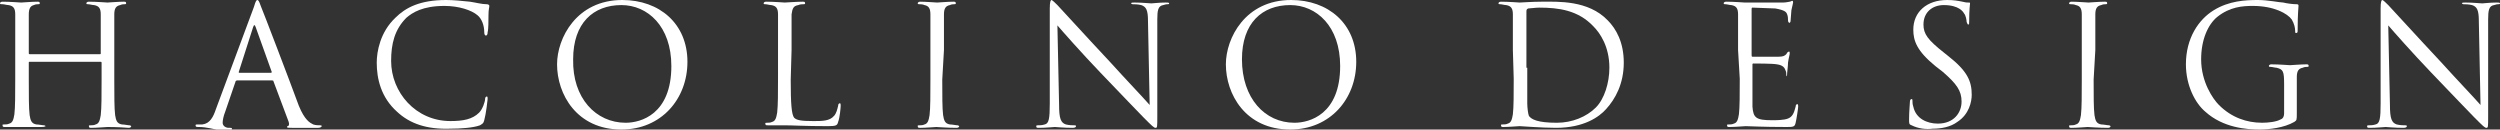
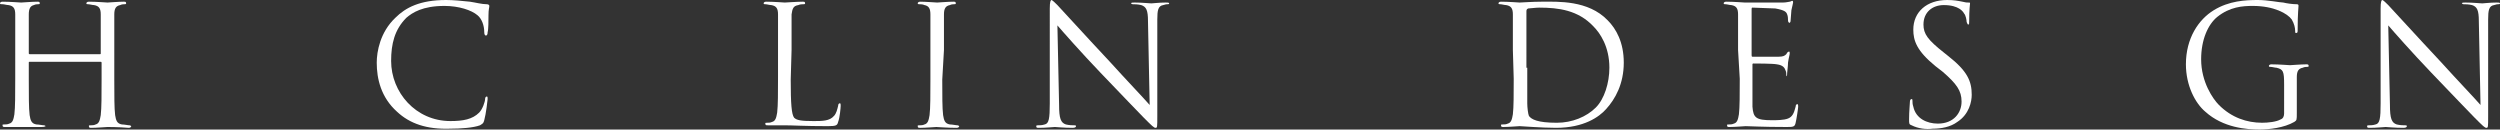
<svg xmlns="http://www.w3.org/2000/svg" version="1.1" id="レイヤー_1" x="0px" y="0px" viewBox="0 0 295.3 15.3" style="enable-background:new 0 0 295.3 15.3;" xml:space="preserve">
  <rect x="0" y="0" width="295.3" height="15.3" fill="#333333" stroke="none" />
  <style type="text/css">
	.st0{fill:#FFFFFF;}
</style>
  <g>
    <path class="st0" d="M13.5,9.4c0,1.9,0,3.4,0.1,4.2c0.1,0.6,0.2,1,0.8,1.1c0.3,0,0.7,0.1,0.9,0.1c0.1,0,0.2,0.1,0.2,0.1   c0,0.1-0.1,0.2-0.3,0.2C14,15,12.8,15,12.7,15c-0.1,0-1.3,0.1-1.9,0.1c-0.2,0-0.3,0-0.3-0.2c0-0.1,0-0.1,0.2-0.1   c0.2,0,0.4,0,0.6-0.1c0.4-0.1,0.5-0.5,0.6-1.1c0.1-0.8,0.1-2.4,0.1-4.2v-2c0-0.1-0.1-0.1-0.1-0.1H3.5c-0.1,0-0.1,0-0.1,0.1v2   c0,1.9,0,3.4,0.1,4.2c0.1,0.6,0.2,1,0.8,1.1c0.3,0,0.7,0.1,0.9,0.1c0.1,0,0.2,0.1,0.2,0.1C5.2,15,5.1,15,4.9,15   C3.8,15,2.6,15,2.5,15S1.2,15,0.6,15c-0.2,0-0.3,0-0.3-0.2c0-0.1,0-0.1,0.2-0.1c0.2,0,0.4,0,0.6-0.1c0.4-0.1,0.5-0.5,0.6-1.1   c0.1-0.8,0.1-2.4,0.1-4.2V5.9c0-3,0-3.6,0-4.2c0-0.7-0.2-1-0.8-1.1c-0.2,0-0.5-0.1-0.7-0.1C0.1,0.5,0,0.5,0,0.4   c0-0.1,0.1-0.2,0.3-0.2c0.9,0,2.1,0.1,2.2,0.1c0.1,0,1.3-0.1,1.9-0.1c0.2,0,0.3,0,0.3,0.2c0,0.1-0.1,0.1-0.2,0.1   c-0.1,0-0.3,0-0.5,0.1C3.6,0.7,3.4,1,3.4,1.7c0,0.6,0,1.2,0,4.2v0.4c0,0.1,0.1,0.1,0.1,0.1h8.3c0.1,0,0.1,0,0.1-0.1V5.9   c0-3,0-3.6,0-4.2c0-0.7-0.2-1-0.8-1.1c-0.2,0-0.5-0.1-0.7-0.1c-0.1,0-0.2,0-0.2-0.1c0-0.1,0.1-0.2,0.3-0.2c0.9,0,2.1,0.1,2.2,0.1   c0.1,0,1.3-0.1,1.9-0.1c0.2,0,0.3,0,0.3,0.2c0,0.1-0.1,0.1-0.2,0.1c-0.1,0-0.3,0-0.5,0.1c-0.5,0.1-0.7,0.4-0.7,1.1   c0,0.6,0,1.2,0,4.2L13.5,9.4L13.5,9.4z" />
-     <path class="st0" d="M30,0.8C30.2,0.1,30.3,0,30.4,0c0.1,0,0.2,0.1,0.4,0.7c0.3,0.7,3.4,8.8,4.5,11.8c0.7,1.7,1.3,2,1.7,2.2   c0.3,0.1,0.6,0.1,0.8,0.1c0.1,0,0.2,0,0.2,0.1c0,0.1-0.2,0.2-0.4,0.2c-0.3,0-1.7,0-3.1,0c-0.4,0-0.6,0-0.6-0.1   c0-0.1,0.1-0.1,0.1-0.1c0.1,0,0.2-0.2,0.1-0.5l-1.8-4.8c0-0.1-0.1-0.1-0.2-0.1H28c-0.1,0-0.2,0.1-0.2,0.2l-1.2,3.5   c-0.2,0.5-0.3,1-0.3,1.3c0,0.4,0.4,0.6,0.7,0.6h0.2c0.1,0,0.2,0,0.2,0.1c0,0.1-0.1,0.2-0.3,0.2c-0.5,0-1.3-0.1-1.5-0.1   S24.4,15,23.5,15c-0.3,0-0.4,0-0.4-0.2c0-0.1,0.1-0.1,0.2-0.1c0.1,0,0.4,0,0.6,0c0.9-0.1,1.3-0.9,1.6-1.8L30,0.8z M32,8.6   c0.1,0,0.1-0.1,0.1-0.1l-1.9-5.3c-0.1-0.3-0.2-0.3-0.3,0l-1.7,5.3c0,0.1,0,0.1,0.1,0.1H32z" />
    <path class="st0" d="M46.9,13.2c-1.9-1.7-2.4-3.9-2.4-5.8c0-1.3,0.4-3.6,2.2-5.3C47.9,0.9,49.6,0,52.7,0c0.8,0,1.9,0.1,2.8,0.2   c0.7,0.1,1.4,0.3,2,0.3c0.2,0,0.3,0.1,0.3,0.2c0,0.2-0.1,0.4-0.1,1.1c0,0.6,0,1.7-0.1,2c0,0.3-0.1,0.4-0.2,0.4   c-0.1,0-0.2-0.1-0.2-0.4c0-0.8-0.3-1.6-0.8-2c-0.7-0.6-2.2-1.1-3.9-1.1c-2.6,0-3.8,0.8-4.5,1.4c-1.4,1.4-1.8,3.1-1.8,5.1   c0,3.7,2.9,7.1,7,7.1c1.5,0,2.6-0.2,3.4-1c0.4-0.4,0.7-1.3,0.7-1.6c0-0.2,0.1-0.3,0.2-0.3c0.1,0,0.1,0.1,0.1,0.3   c0,0.1-0.2,1.8-0.4,2.5c-0.1,0.4-0.2,0.4-0.5,0.6c-0.8,0.3-2.3,0.4-3.5,0.4C50.4,15.3,48.4,14.6,46.9,13.2z" />
-     <path class="st0" d="M73.5,0c4.4,0,7.7,2.8,7.7,7.3c0,4.4-3.1,8-7.8,8c-5.3,0-7.6-4.2-7.6-7.7C65.8,4.5,68.1,0,73.5,0z M73.9,14.5   c1.8,0,5.4-1,5.4-6.7c0-4.7-2.8-7.2-5.9-7.2c-3.3,0-5.7,2.1-5.7,6.4C67.6,11.6,70.4,14.5,73.9,14.5z" />
    <path class="st0" d="M93.4,9.4c0,2.9,0.1,4.1,0.4,4.5c0.3,0.3,0.8,0.4,2.3,0.4c1,0,1.9,0,2.4-0.6c0.3-0.3,0.4-0.8,0.5-1.2   c0-0.2,0.1-0.3,0.2-0.3c0.1,0,0.1,0.1,0.1,0.3c0,0.2-0.1,1.4-0.3,1.9c-0.1,0.4-0.2,0.5-1.2,0.5c-2.8,0-4.1-0.1-5.2-0.1   c-0.1,0-0.4,0-0.8,0c-0.4,0-0.8,0-1.1,0c-0.2,0-0.3,0-0.3-0.2c0-0.1,0-0.1,0.2-0.1c0.2,0,0.4,0,0.6-0.1c0.4-0.1,0.5-0.5,0.6-1.1   c0.1-0.8,0.1-2.4,0.1-4.2V5.9c0-3,0-3.6,0-4.2c0-0.7-0.2-1-0.8-1.1c-0.2,0-0.5-0.1-0.7-0.1c-0.1,0-0.2,0-0.2-0.1   c0-0.1,0.1-0.2,0.3-0.2c0.9,0,2.1,0.1,2.2,0.1c0.1,0,1.5-0.1,2.1-0.1c0.2,0,0.3,0,0.3,0.2c0,0.1-0.1,0.1-0.2,0.1   c-0.1,0-0.4,0-0.6,0.1c-0.6,0.1-0.7,0.4-0.8,1.1c0,0.6,0,1.2,0,4.2L93.4,9.4L93.4,9.4z" />
    <path class="st0" d="M111.3,9.4c0,1.9,0,3.4,0.1,4.2c0.1,0.6,0.2,1,0.8,1.1c0.3,0,0.7,0.1,0.9,0.1c0.1,0,0.2,0.1,0.2,0.1   c0,0.1-0.1,0.2-0.3,0.2c-1.1,0-2.3-0.1-2.4-0.1c-0.1,0-1.3,0.1-1.9,0.1c-0.2,0-0.3,0-0.3-0.2c0-0.1,0-0.1,0.2-0.1   c0.2,0,0.4,0,0.6-0.1c0.4-0.1,0.5-0.5,0.6-1.1c0.1-0.8,0.1-2.4,0.1-4.2V5.9c0-3,0-3.6,0-4.2c0-0.7-0.2-1-0.7-1.1   c-0.2-0.1-0.5-0.1-0.6-0.1c-0.1,0-0.2,0-0.2-0.1c0-0.1,0.1-0.2,0.3-0.2c0.6,0,1.9,0.1,2,0.1s1.3-0.1,1.9-0.1c0.2,0,0.3,0,0.3,0.2   c0,0.1-0.1,0.1-0.2,0.1c-0.1,0-0.3,0-0.5,0.1c-0.5,0.1-0.7,0.4-0.7,1.1c0,0.6,0,1.2,0,4.2L111.3,9.4L111.3,9.4z" />
    <path class="st0" d="M125.1,12.4c0,1.6,0.2,2.1,0.8,2.3c0.4,0.1,0.8,0.1,1,0.1c0.1,0,0.2,0,0.2,0.1c0,0.1-0.1,0.2-0.4,0.2   c-1.1,0-1.9-0.1-2.1-0.1s-1,0.1-1.9,0.1c-0.2,0-0.3,0-0.3-0.2c0-0.1,0.1-0.1,0.2-0.1c0.2,0,0.5,0,0.8-0.1c0.5-0.1,0.6-0.7,0.6-2.5   L124,1c0-0.8,0.1-1,0.2-1s0.5,0.4,0.7,0.6c0.3,0.3,3.2,3.5,6.2,6.7c1.9,2.1,4.1,4.4,4.7,5.1l-0.2-9.9c0-1.3-0.2-1.7-0.8-1.9   c-0.4-0.1-0.8-0.1-1-0.1c-0.1,0-0.2-0.1-0.2-0.1c0-0.1,0.2-0.1,0.4-0.1c0.9,0,1.8,0.1,2,0.1s0.9-0.1,1.7-0.1c0.2,0,0.4,0,0.4,0.1   c0,0.1-0.1,0.1-0.2,0.1c-0.1,0-0.2,0-0.5,0.1c-0.6,0.1-0.7,0.6-0.7,1.7l0,11.4c0,1.3,0,1.4-0.2,1.4c-0.2,0-0.4-0.2-1.4-1.2   c-0.2-0.2-3-3.1-5.1-5.3c-2.3-2.4-4.5-4.9-5.1-5.6L125.1,12.4z" />
-     <path class="st0" d="M152.5,0c4.4,0,7.7,2.8,7.7,7.3c0,4.4-3.1,8-7.8,8c-5.3,0-7.6-4.2-7.6-7.7C144.8,4.5,147.1,0,152.5,0z    M152.9,14.5c1.8,0,5.4-1,5.4-6.7c0-4.7-2.8-7.2-5.9-7.2c-3.3,0-5.7,2.1-5.7,6.4C146.7,11.6,149.4,14.5,152.9,14.5z" />
    <path class="st0" d="M178.7,5.9c0-3,0-3.6,0-4.2c0-0.7-0.2-1-0.8-1.1c-0.2,0-0.5-0.1-0.7-0.1c-0.1,0-0.2,0-0.2-0.1   c0-0.1,0.1-0.2,0.3-0.2c0.9,0,2.1,0.1,2.2,0.1c0.2,0,1.5-0.1,2.6-0.1c1.9,0,5.5-0.2,7.8,2.2c1,1,1.9,2.6,1.9,5c0,2.5-1,4.3-2.1,5.5   c-0.8,0.9-2.6,2.2-5.9,2.2c-1.7,0-4.1-0.2-4.3-0.2c-0.1,0-1.3,0.1-1.9,0.1c-0.2,0-0.3,0-0.3-0.2c0-0.1,0-0.1,0.2-0.1   c0.2,0,0.4,0,0.6-0.1c0.4-0.1,0.5-0.5,0.6-1.1c0.1-0.8,0.1-2.4,0.1-4.2L178.7,5.9L178.7,5.9z M180.4,8c0,2.1,0,3.9,0,4.2   c0,0.5,0.1,1.3,0.2,1.5c0.3,0.4,1,0.8,3.3,0.8c1.8,0,3.5-0.7,4.6-1.8c1-1,1.6-2.9,1.6-4.7c0-2.5-1.1-4.1-1.9-4.9   c-1.8-1.9-4.1-2.2-6.4-2.2c-0.4,0-1.1,0.1-1.3,0.1c-0.2,0.1-0.2,0.2-0.2,0.4c0,0.7,0,2.7,0,4.2V8z" />
    <path class="st0" d="M205.3,5.9c0-3,0-3.6,0-4.2c0-0.7-0.2-1-0.8-1.1c-0.2,0-0.5-0.1-0.7-0.1c-0.1,0-0.2,0-0.2-0.1   c0-0.1,0.1-0.2,0.3-0.2c0.9,0,2.1,0.1,2.2,0.1c0.1,0,4,0,4.5,0c0.4,0,0.7-0.1,0.8-0.1c0.1,0,0.2-0.1,0.3-0.1c0.1,0,0.1,0.1,0.1,0.2   c0,0.1-0.1,0.4-0.2,0.9c0,0.2-0.1,1.1-0.1,1.3c0,0.1-0.1,0.2-0.1,0.2c-0.1,0-0.2-0.1-0.2-0.3c0-0.1,0-0.5-0.1-0.7   c-0.1-0.3-0.3-0.5-1.4-0.7c-0.3,0-2.5-0.1-2.7-0.1c-0.1,0-0.1,0.1-0.1,0.2v5.4c0,0.1,0,0.2,0.1,0.2c0.3,0,2.7,0,3.1,0   c0.5,0,0.7-0.1,0.9-0.3c0.1-0.2,0.2-0.3,0.3-0.3c0.1,0,0.1,0,0.1,0.2s-0.1,0.4-0.2,1.1c0,0.4-0.1,1.1-0.1,1.2c0,0.2,0,0.4-0.1,0.4   C211,9.1,211,9,211,8.9c0-0.2,0-0.4-0.1-0.6c-0.1-0.3-0.3-0.6-1-0.7c-0.5-0.1-2.5-0.1-2.8-0.1c-0.1,0-0.1,0.1-0.1,0.1v1.7   c0,0.7,0,2.9,0,3.3c0.1,1.3,0.4,1.6,2.3,1.6c0.5,0,1.4,0,1.9-0.2c0.5-0.2,0.7-0.6,0.9-1.4c0-0.2,0.1-0.3,0.2-0.3   c0.1,0,0.1,0.2,0.1,0.3c0,0.2-0.2,1.5-0.3,1.9c-0.1,0.5-0.3,0.5-1.1,0.5c-2.9,0-4.3-0.1-4.8-0.1c-0.1,0-1.3,0.1-1.9,0.1   c-0.2,0-0.3,0-0.3-0.2c0-0.1,0-0.1,0.2-0.1c0.2,0,0.4,0,0.6-0.1c0.4-0.1,0.5-0.5,0.6-1.1c0.1-0.8,0.1-2.4,0.1-4.2L205.3,5.9   L205.3,5.9z" />
    <path class="st0" d="M225.8,14.8c-0.3-0.1-0.3-0.2-0.3-0.7c0-1,0.1-1.8,0.1-2.1c0-0.2,0.1-0.3,0.2-0.3c0.1,0,0.1,0.1,0.1,0.2   c0,0.2,0,0.4,0.1,0.7c0.3,1.4,1.6,2,2.9,2c1.9,0,2.8-1.3,2.8-2.6c0-1.3-0.6-2.1-2.2-3.5l-0.9-0.7C226.4,6,226,4.8,226,3.5   c0-2.1,1.6-3.5,4-3.5c0.8,0,1.3,0.1,1.8,0.2c0.4,0.1,0.5,0.1,0.7,0.1c0.2,0,0.2,0,0.2,0.1s-0.1,0.7-0.1,2.1c0,0.3,0,0.4-0.1,0.4   c-0.1,0-0.1-0.1-0.2-0.3c0-0.2-0.1-0.8-0.3-1c-0.1-0.2-0.6-1-2.4-1c-1.3,0-2.4,0.8-2.4,2.3c0,1.1,0.5,1.8,2.4,3.3l0.5,0.4   c2.3,1.8,2.8,3,2.8,4.6c0,0.8-0.3,2.3-1.7,3.2c-0.8,0.6-1.9,0.8-2.9,0.8C227.5,15.3,226.6,15.2,225.8,14.8z" />
-     <path class="st0" d="M247.3,9.4c0,1.9,0,3.4,0.1,4.2c0.1,0.6,0.2,1,0.8,1.1c0.3,0,0.7,0.1,0.9,0.1c0.1,0,0.2,0.1,0.2,0.1   c0,0.1-0.1,0.2-0.3,0.2c-1.1,0-2.3-0.1-2.4-0.1c-0.1,0-1.3,0.1-1.9,0.1c-0.2,0-0.3,0-0.3-0.2c0-0.1,0-0.1,0.2-0.1   c0.2,0,0.4,0,0.6-0.1c0.4-0.1,0.5-0.5,0.6-1.1c0.1-0.8,0.1-2.4,0.1-4.2V5.9c0-3,0-3.6,0-4.2c0-0.7-0.2-1-0.7-1.1   c-0.2-0.1-0.5-0.1-0.6-0.1c-0.1,0-0.2,0-0.2-0.1c0-0.1,0.1-0.2,0.3-0.2c0.6,0,1.9,0.1,2,0.1s1.3-0.1,1.9-0.1c0.2,0,0.3,0,0.3,0.2   c0,0.1-0.1,0.1-0.2,0.1c-0.1,0-0.3,0-0.5,0.1c-0.5,0.1-0.7,0.4-0.7,1.1c0,0.6,0,1.2,0,4.2L247.3,9.4L247.3,9.4z" />
    <path class="st0" d="M269.8,10c0-1.6-0.1-1.8-0.9-2c-0.2,0-0.5-0.1-0.7-0.1c-0.1,0-0.2,0-0.2-0.1c0-0.1,0.1-0.2,0.3-0.2   c0.9,0,2.1,0.1,2.2,0.1s1.3-0.1,1.9-0.1c0.2,0,0.3,0,0.3,0.2c0,0.1-0.1,0.1-0.2,0.1c-0.1,0-0.3,0-0.5,0.1c-0.5,0.1-0.7,0.4-0.7,1.1   c0,0.6,0,1.2,0,2v2.2c0,0.9,0,0.9-0.3,1.1c-1.2,0.7-3,0.9-4.1,0.9c-1.5,0-4.3-0.2-6.4-2.1c-1.2-1-2.3-3.1-2.3-5.6   c0-3.1,1.5-5.3,3.3-6.4c1.8-1.1,3.7-1.2,5.2-1.2c1.2,0,2.6,0.3,3,0.3c0.4,0.1,1.1,0.2,1.6,0.2c0.2,0,0.2,0.1,0.2,0.2   c0,0.3-0.1,0.8-0.1,2.8c0,0.3,0,0.4-0.2,0.4c-0.1,0-0.1-0.1-0.1-0.3c0-0.3-0.1-0.8-0.4-1.3c-0.5-0.7-2.1-1.6-4.6-1.6   c-1.2,0-2.7,0.1-4.2,1.3c-1.1,0.9-1.9,2.7-1.9,5c0,2.7,1.4,4.7,2.1,5.4c1.5,1.5,3.3,2.1,5.1,2.1c0.7,0,1.7-0.1,2.2-0.4   c0.3-0.1,0.4-0.4,0.4-0.7L269.8,10L269.8,10z" />
    <path class="st0" d="M282.3,12.4c0,1.6,0.2,2.1,0.8,2.3c0.4,0.1,0.8,0.1,1,0.1c0.1,0,0.2,0,0.2,0.1c0,0.1-0.1,0.2-0.4,0.2   c-1.1,0-1.9-0.1-2.1-0.1s-1,0.1-1.9,0.1c-0.2,0-0.3,0-0.3-0.2c0-0.1,0.1-0.1,0.2-0.1c0.2,0,0.5,0,0.8-0.1c0.5-0.1,0.6-0.7,0.6-2.5   l0-11.2c0-0.8,0.1-1,0.2-1s0.5,0.4,0.7,0.6c0.3,0.3,3.2,3.5,6.2,6.7c1.9,2.1,4.1,4.4,4.7,5.1l-0.2-9.9c0-1.3-0.2-1.7-0.8-1.9   c-0.4-0.1-0.8-0.1-1-0.1c-0.1,0-0.2-0.1-0.2-0.1c0-0.1,0.2-0.1,0.4-0.1c0.9,0,1.8,0.1,2,0.1c0.2,0,0.9-0.1,1.7-0.1   c0.2,0,0.4,0,0.4,0.1c0,0.1-0.1,0.1-0.2,0.1c-0.1,0-0.2,0-0.5,0.1c-0.6,0.1-0.7,0.6-0.7,1.7l0,11.4c0,1.3,0,1.4-0.2,1.4   c-0.2,0-0.4-0.2-1.4-1.2c-0.2-0.2-3-3.1-5.1-5.3c-2.3-2.4-4.5-4.9-5.1-5.6L282.3,12.4z" />
  </g>
</svg>